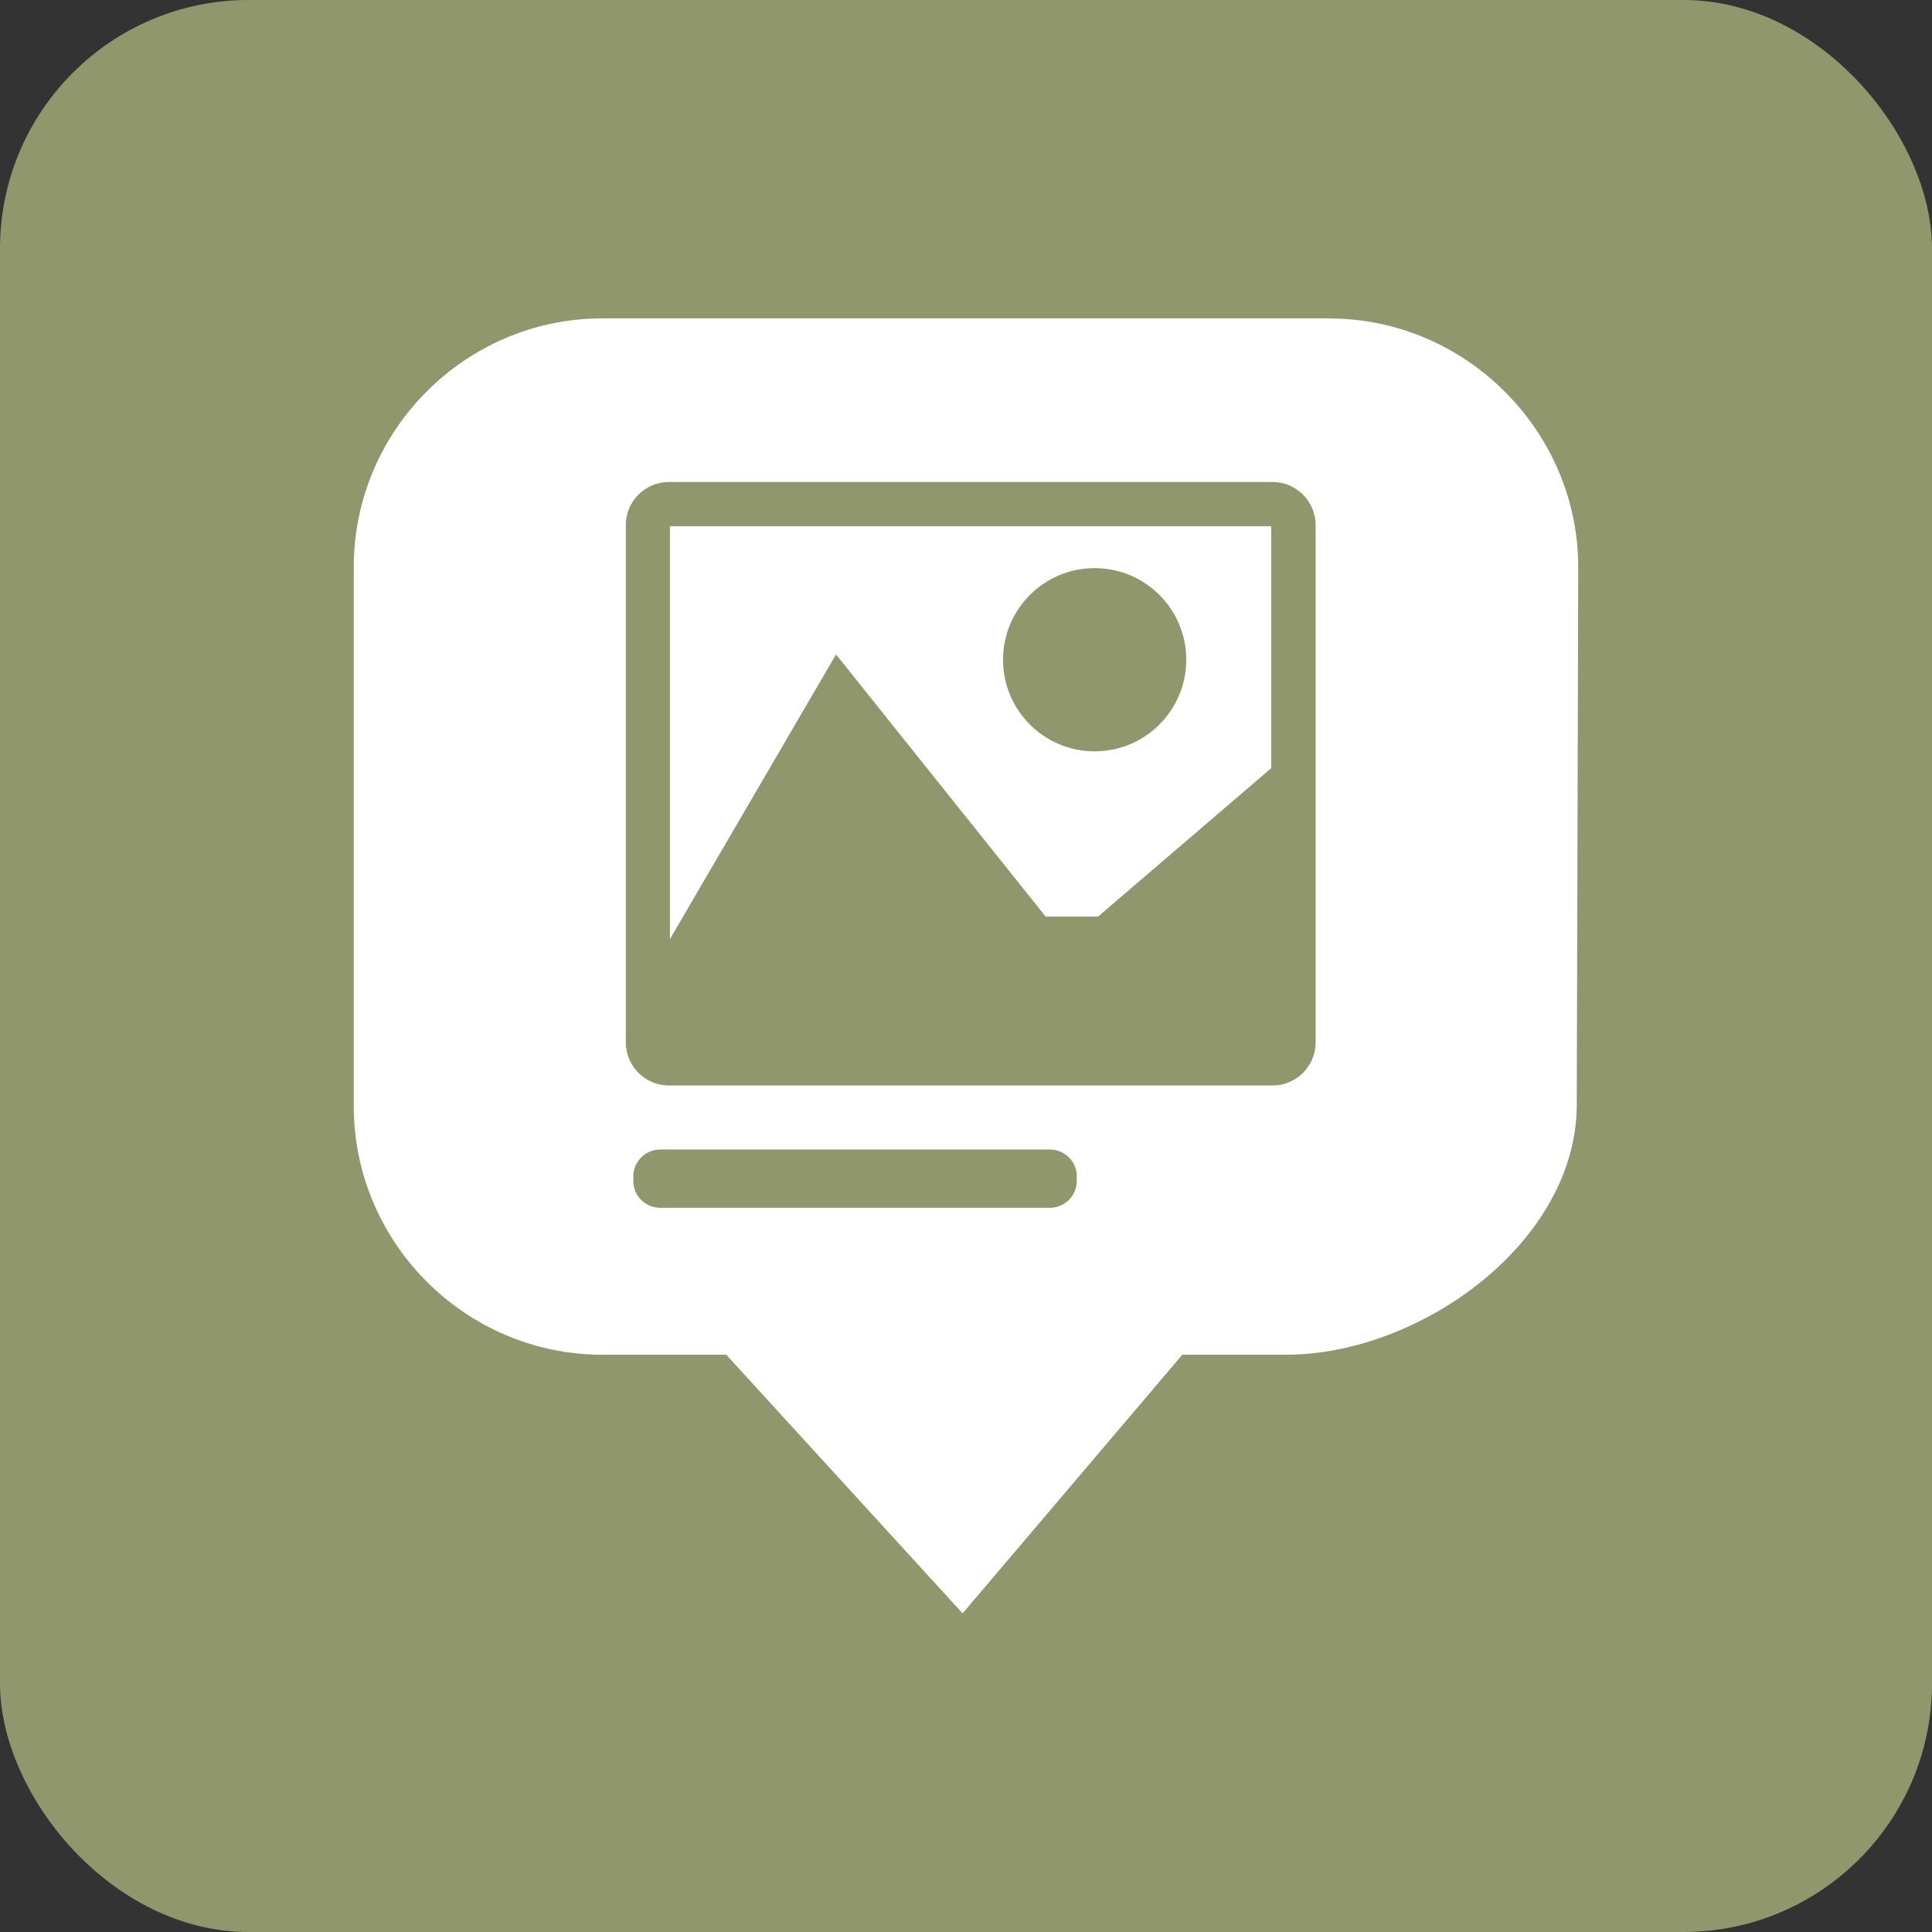
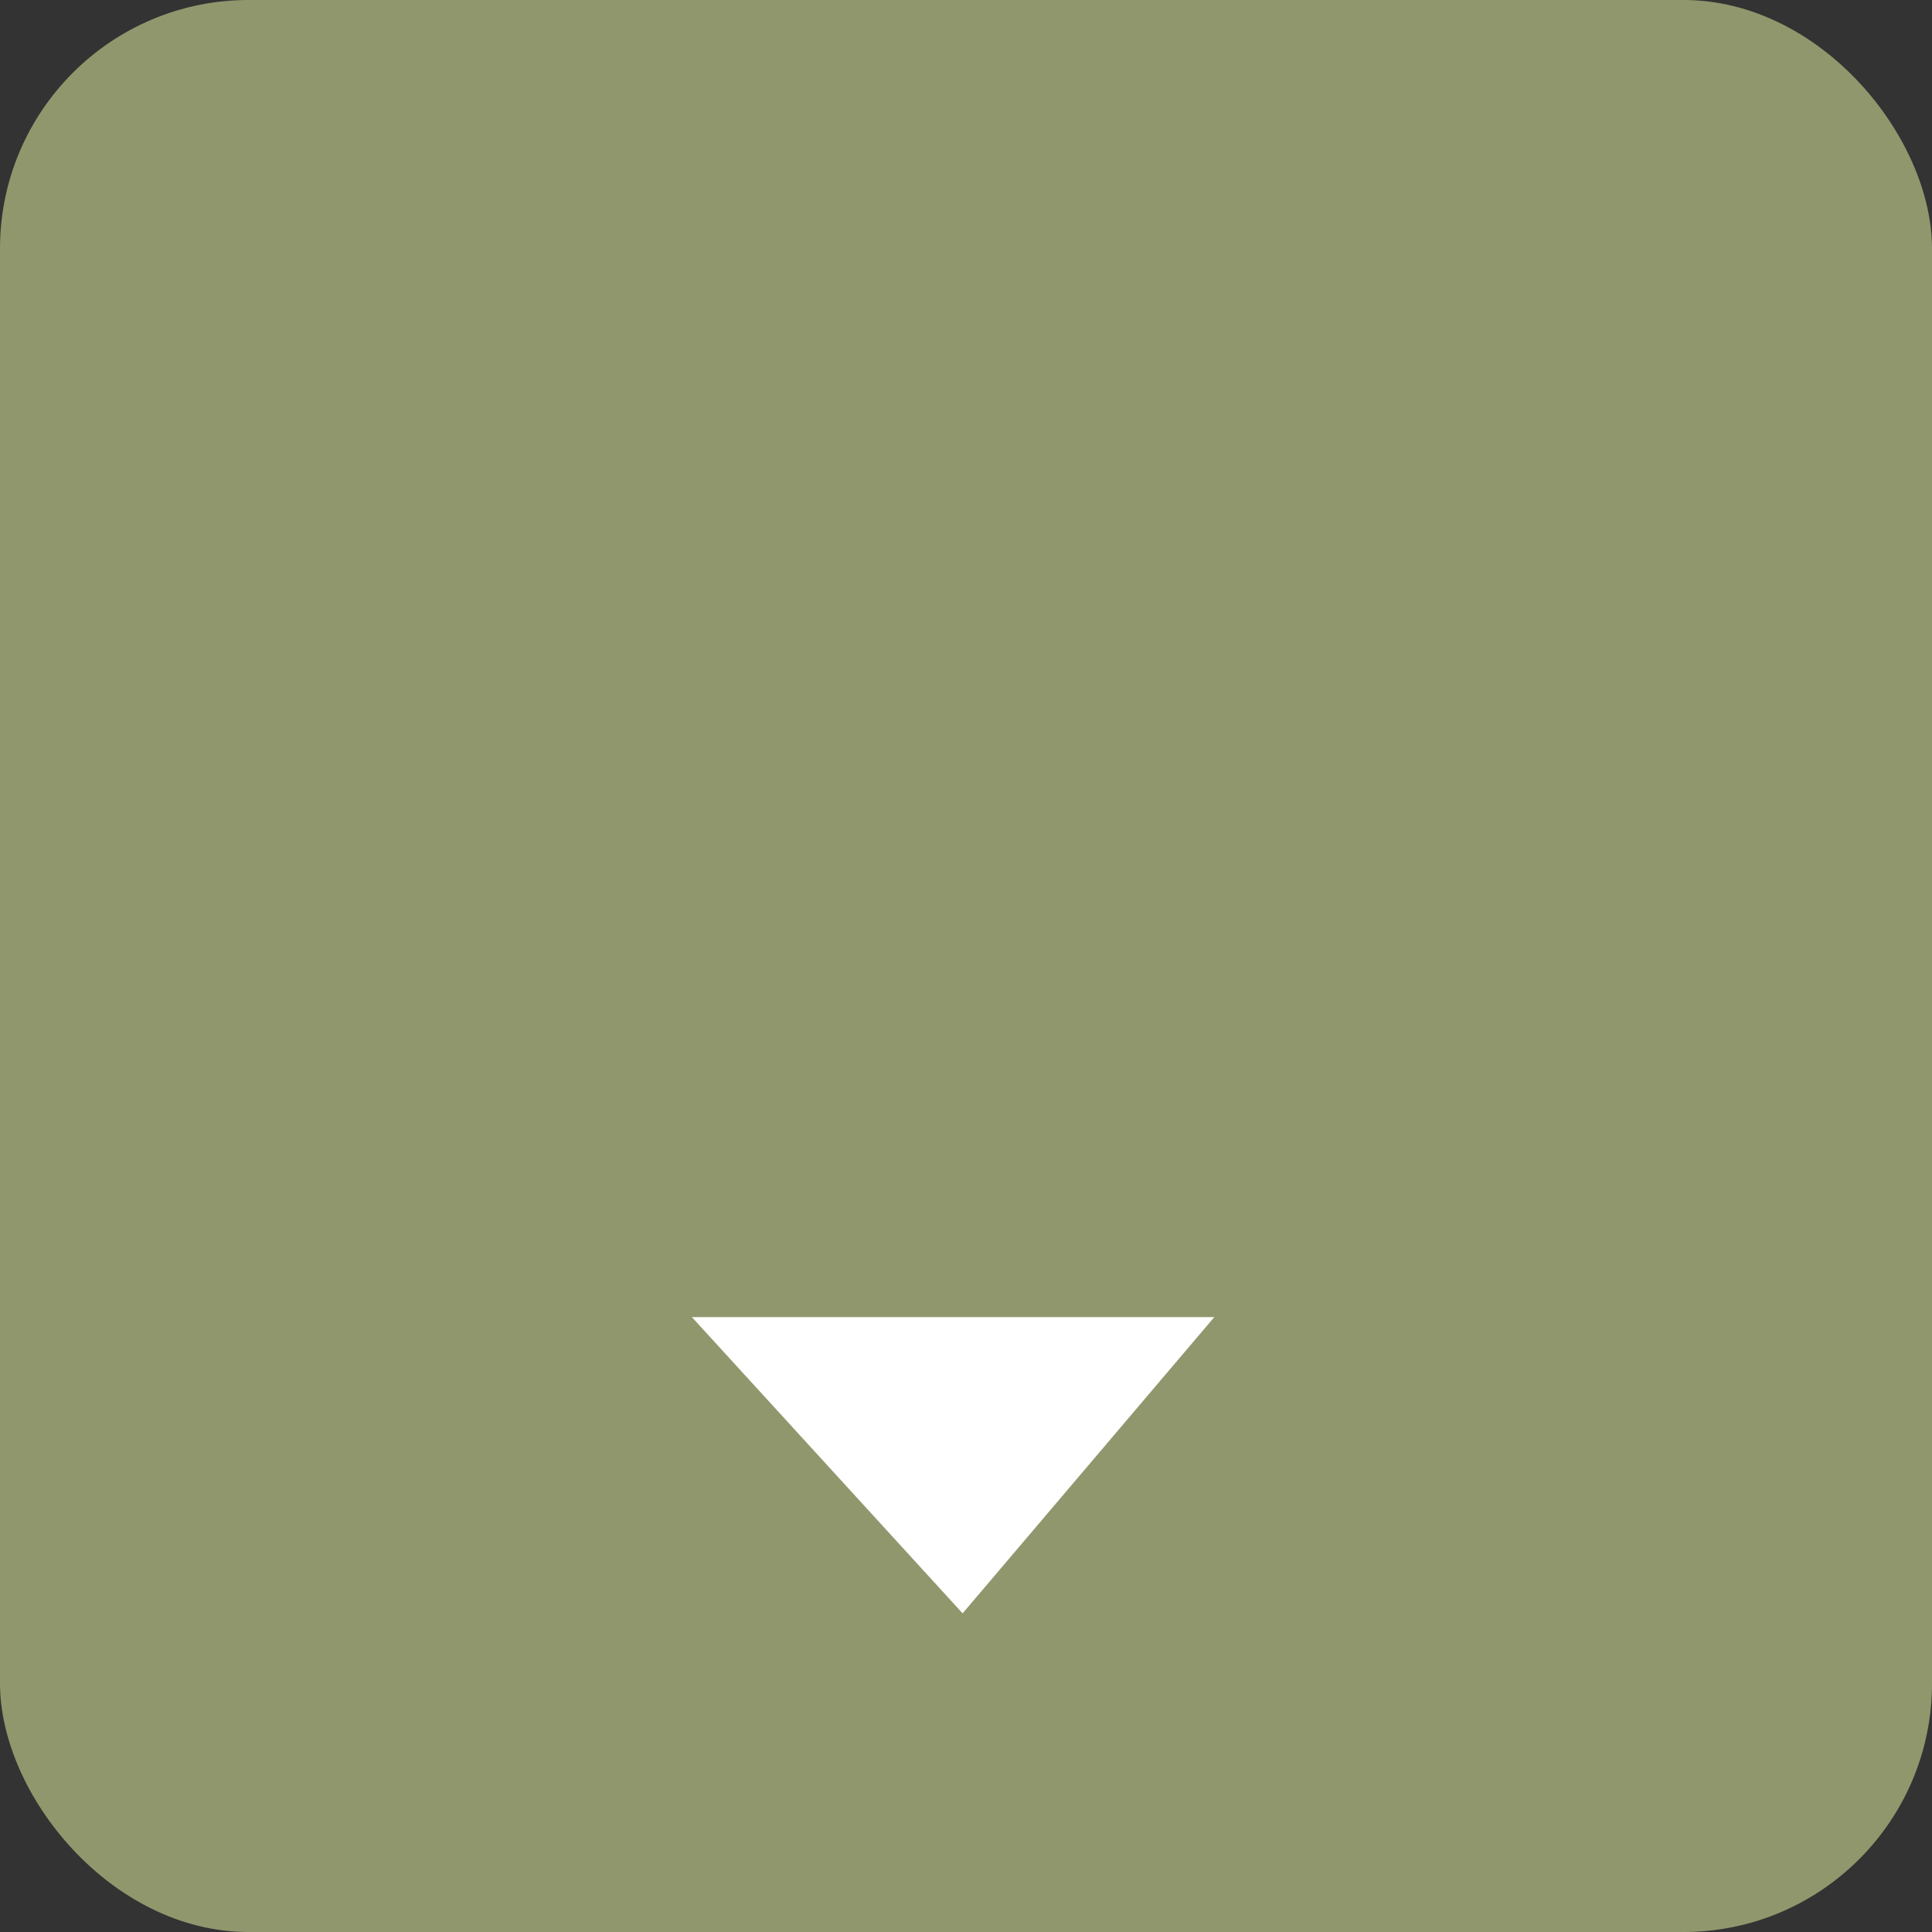
<svg xmlns="http://www.w3.org/2000/svg" id="Layer_2" viewBox="0 0 130.96 130.96">
  <rect x="0" y="0" width="130.96" height="130.96" fill="#333333" stroke="none" />
  <defs>
    <style>.cls-1{fill:#fff;fill-rule:evenodd;}.cls-2{fill:#91976d;}</style>
  </defs>
  <g id="Layer_1-2">
    <rect class="cls-2" x="0" width="130.96" height="130.96" rx="16.85" ry="16.85" />
-     <path class="cls-1" d="M45.34,35.6v28.18l11.33-19.42,14.21,17.77h3.55l11.82-10.13v-16.41h-40.92ZM74.2,38.51c3.43,0,6.21,2.78,6.21,6.21s-2.78,6.21-6.21,6.21-6.21-2.78-6.21-6.21,2.78-6.21,6.21-6.21Z" />
-     <path class="cls-1" d="M40.83,93.33c-10.12,0-18.34-8.23-18.34-18.34v-36.55c0-10.12,8.23-18.34,18.34-18.34h49.3c10.12,0,18.34,8.23,18.34,18.34l-.1,36.44c0,8.53-9.27,18.46-21.22,18.46h-46.33ZM44.75,79.4c-.17,0-.31.14-.31.31v.33c0,.17.14.31.31.31h26.42c.17,0,.32-.14.32-.31v-.33c0-.17-.14-.31-.32-.31h-26.42ZM45.34,34.17c-.78,0-1.42.64-1.42,1.42v35.07c0,.78.64,1.42,1.42,1.42h40.92c.78,0,1.42-.64,1.42-1.42v-35.07c0-.78-.64-1.42-1.42-1.42h-40.92Z" />
    <path class="cls-2" d="M90.13,21.59c9.22,0,16.85,7.63,16.85,16.85l-.1,36.43c0,9.31-10.58,16.96-19.72,16.96h-46.33c-9.26,0-16.85-7.58-16.85-16.85v-36.55c0-9.26,7.58-16.85,16.85-16.85h49.3M45.34,73.58h40.92c1.61,0,2.92-1.31,2.92-2.92v-35.07c0-1.61-1.32-2.92-2.92-2.92h-40.92c-1.61,0-2.92,1.31-2.92,2.92v35.07c0,1.61,1.32,2.92,2.92,2.92M44.75,81.87h26.42c1,0,1.82-.82,1.82-1.81v-.33c0-1-.82-1.81-1.82-1.81h-26.42c-1,0-1.82.82-1.82,1.81v.33c0,1,.82,1.81,1.82,1.81M90.13,18.59h-49.3c-10.94,0-19.85,8.9-19.85,19.85v36.55c0,10.94,8.9,19.85,19.85,19.85h46.33c10.51,0,22.72-8.72,22.72-19.96l.1-36.43c0-10.95-8.9-19.85-19.85-19.85h0ZM45.41,35.67h40.76v34.92h-40.76v-34.92h0Z" />
    <polygon class="cls-1" points="46.9 89.28 65.25 109.36 82.31 89.28 46.9 89.28" />
  </g>
</svg>